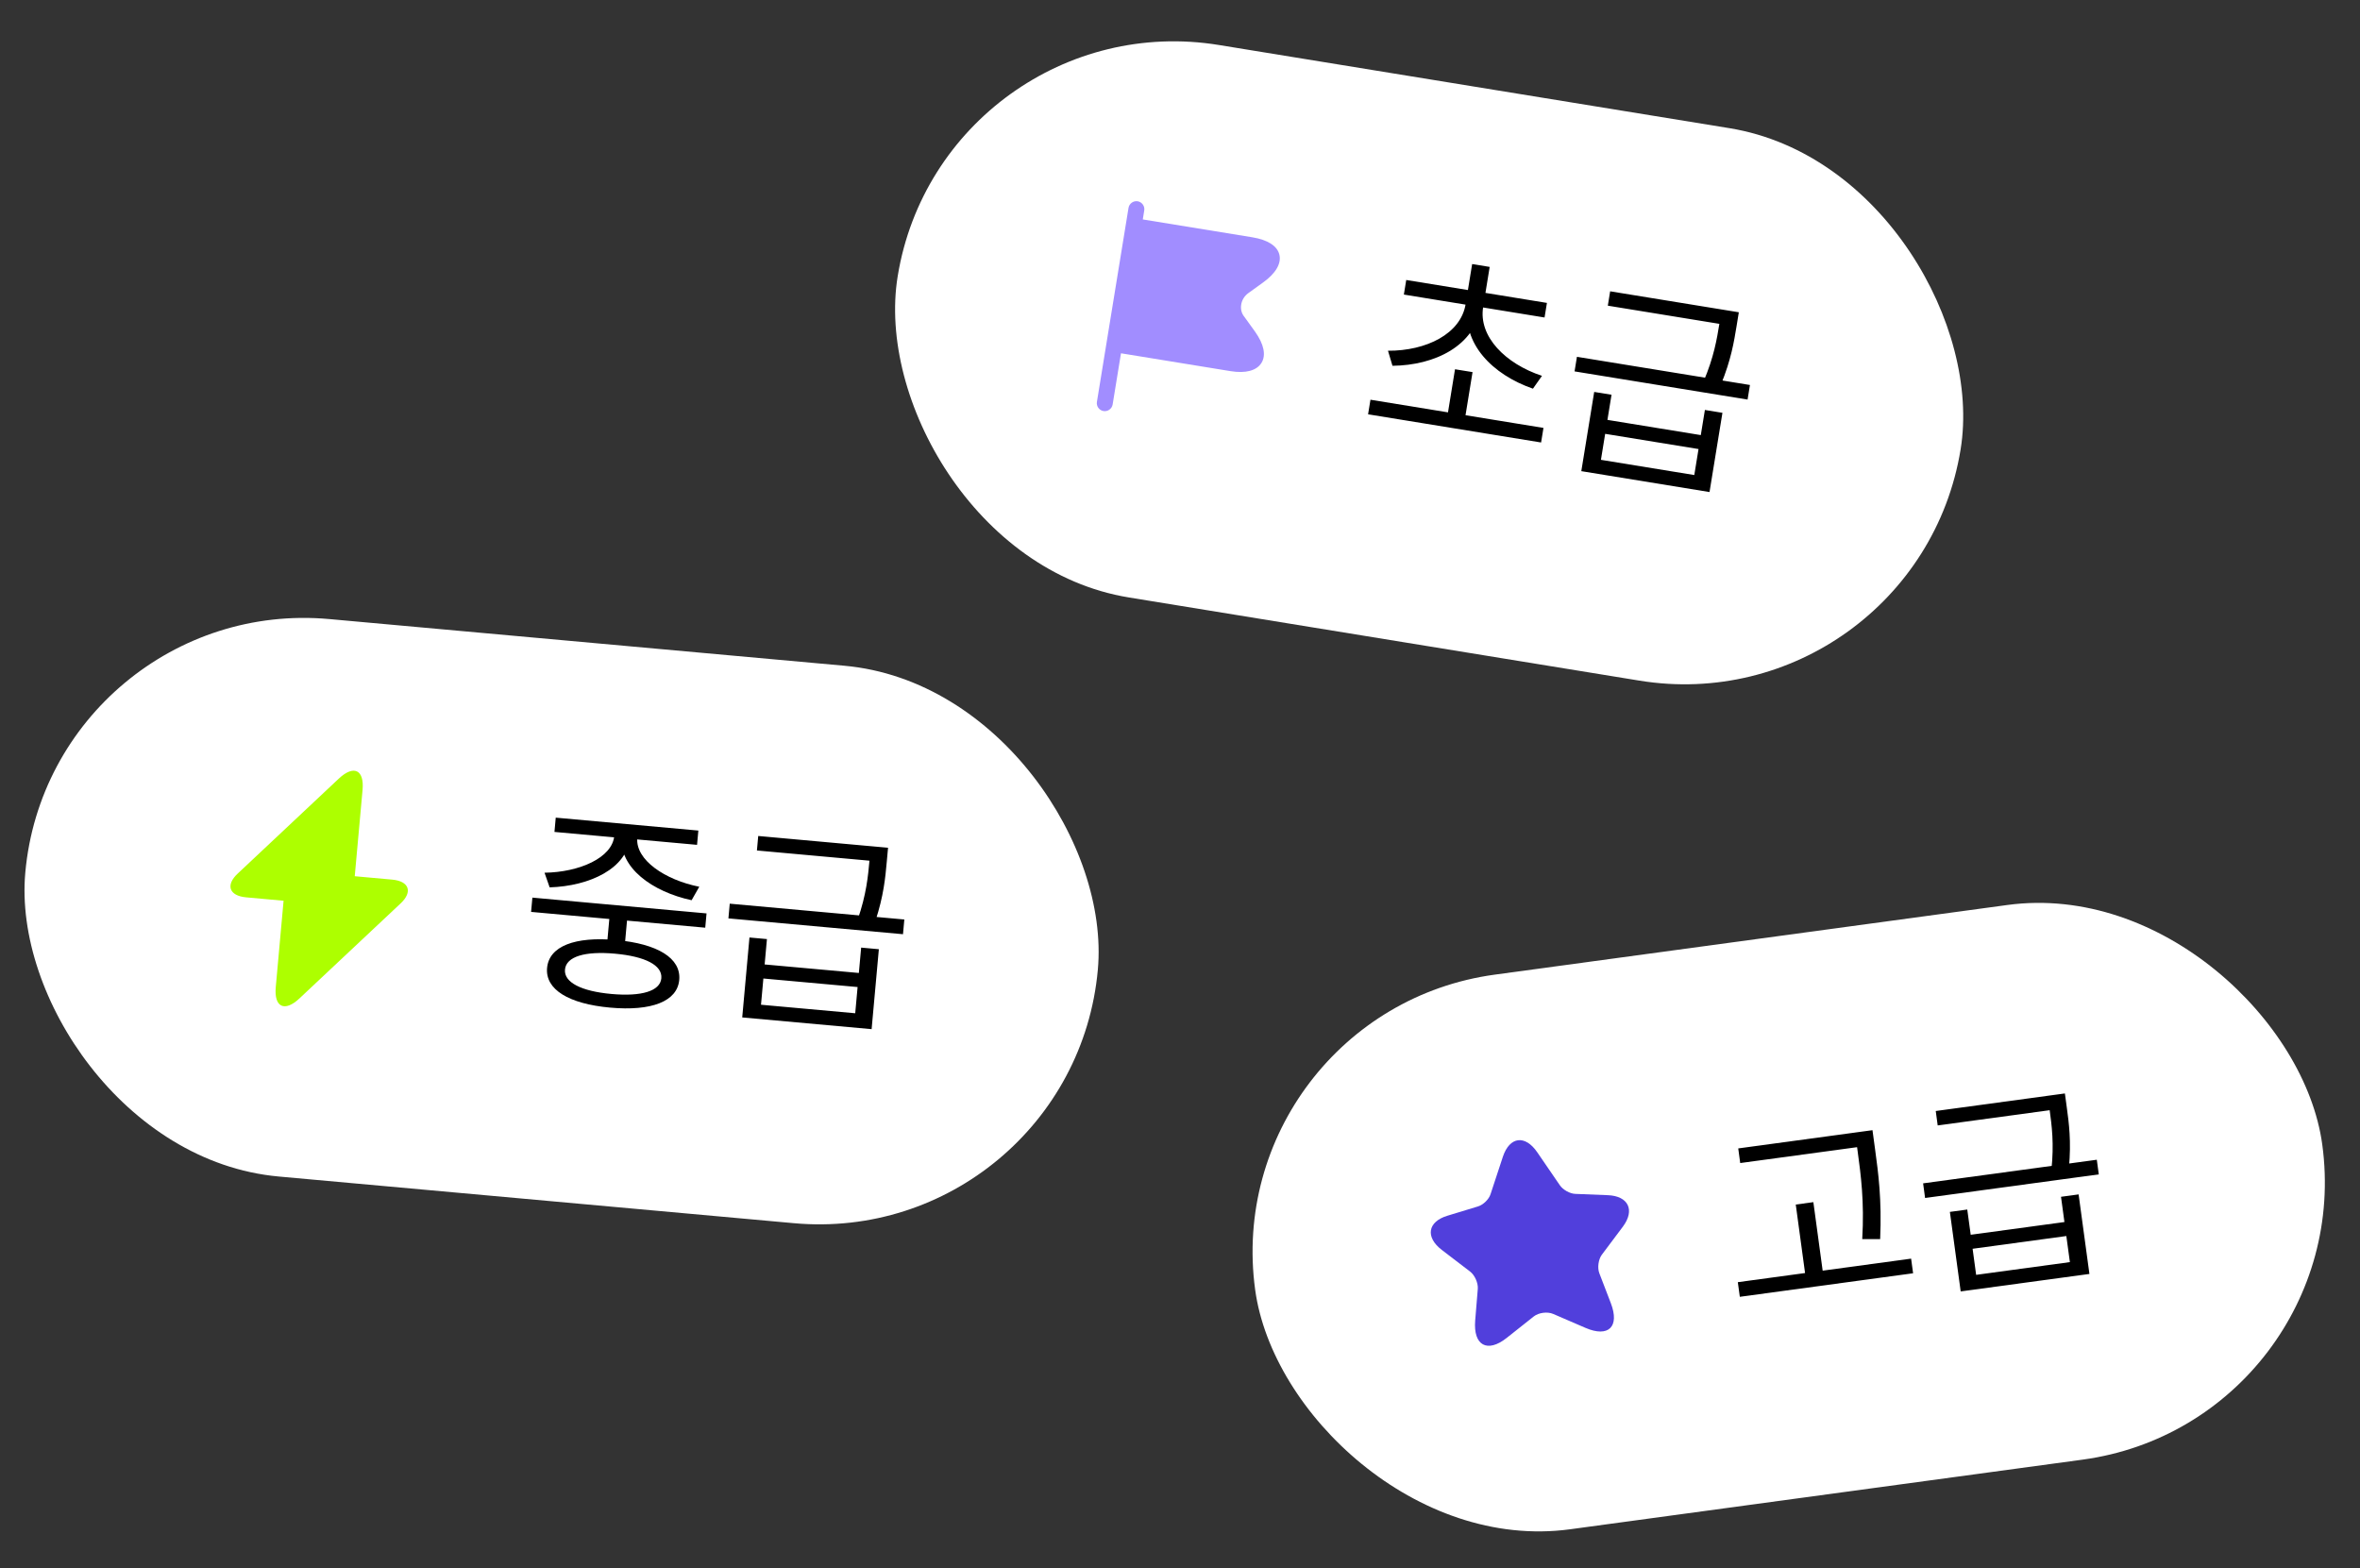
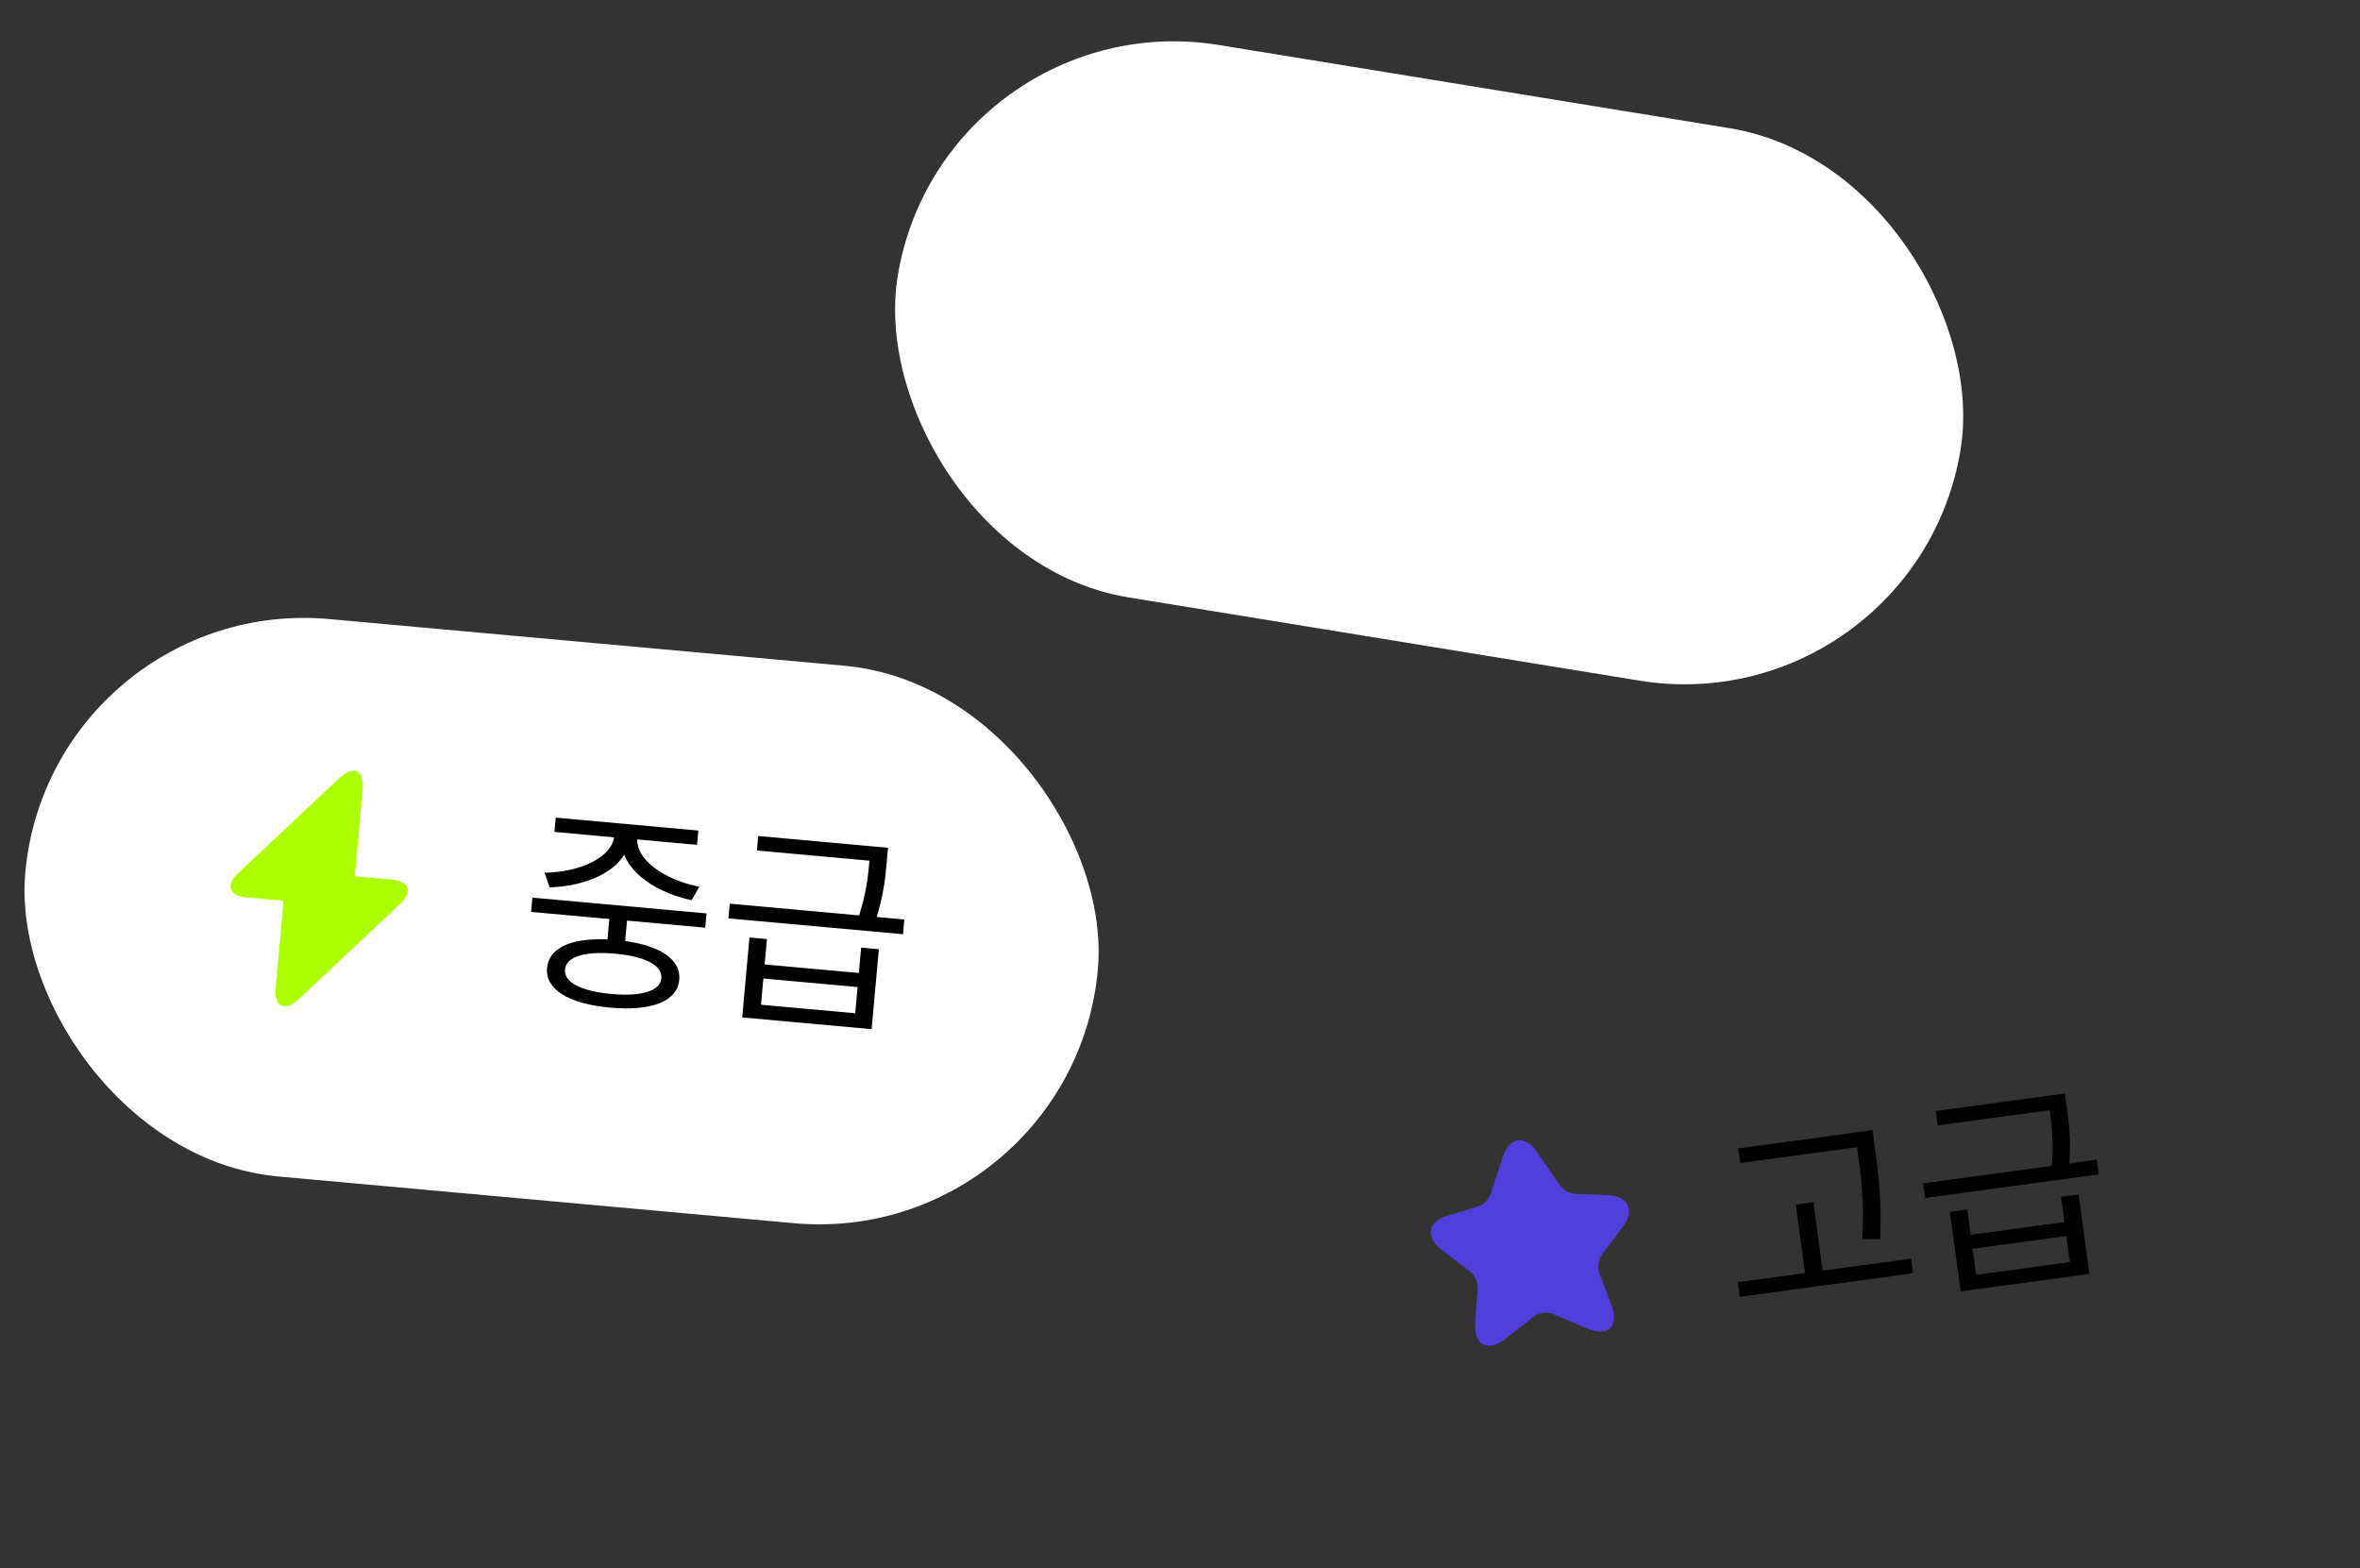
<svg xmlns="http://www.w3.org/2000/svg" width="155" height="103" viewBox="0 0 155 103" fill="none">
  <rect x="0" y="0" width="155" height="103" fill="#333333" stroke="none" />
-   <rect x="79.961" y="66.486" width="70.731" height="36.762" rx="18.381" transform="rotate(-7.737 79.961 66.486)" fill="white" />
  <path d="M114.164 75.425L122.271 74.324L122.401 75.285L114.294 76.386L114.164 75.425ZM114.137 84.21L125.518 82.664L125.648 83.625L114.268 85.171L114.137 84.21ZM117.942 79.111L119.098 78.954L119.773 83.927L118.617 84.084L117.942 79.111ZM121.839 74.382L122.981 74.227L123.151 75.481C123.363 77.041 123.598 78.768 123.485 81.379L122.308 81.383C122.454 78.909 122.214 77.14 122.009 75.636L121.839 74.382ZM128.064 79.594L129.206 79.439L129.432 81.096L135.588 80.26L135.363 78.602L136.519 78.445L137.229 83.669L128.774 84.817L128.064 79.594ZM129.557 82.016L129.789 83.729L135.946 82.892L135.713 81.179L129.557 82.016ZM127.136 72.968L135.242 71.866L135.371 72.813L127.264 73.915L127.136 72.968ZM126.306 77.719L137.714 76.169L137.844 77.13L126.436 78.68L126.306 77.719ZM134.49 71.968L135.618 71.815L135.743 72.734C135.883 73.765 136.044 74.949 135.883 76.687L134.729 76.858C134.918 75.116 134.755 73.918 134.615 72.888L134.49 71.968Z" fill="black" />
  <path d="M100.967 75.683L102.449 77.846C102.652 78.143 103.111 78.402 103.467 78.411L105.591 78.496C106.951 78.546 107.397 79.477 106.588 80.562L105.209 82.401C104.979 82.709 104.9 83.266 105.044 83.631L105.797 85.59C106.391 87.137 105.643 87.864 104.129 87.21L102.014 86.297C101.629 86.13 101.052 86.209 100.733 86.462L98.956 87.871C97.684 88.878 96.755 88.368 96.887 86.729L97.058 84.655C97.09 84.267 96.863 83.749 96.552 83.512L94.689 82.087C93.602 81.249 93.766 80.24 95.059 79.847L97.077 79.233C97.418 79.127 97.788 78.77 97.896 78.43L98.707 75.968C99.152 74.641 100.167 74.512 100.967 75.683Z" fill="#513FDC" />
  <rect x="61.914" width="70.731" height="36.762" rx="18.381" transform="rotate(9.253 61.914 0)" fill="white" />
-   <path d="M90.009 26.253L101.372 28.104L101.216 29.061L89.853 27.21L90.009 26.253ZM95.562 24.252L96.714 24.439L96.169 27.783L95.018 27.595L95.562 24.252ZM96.304 19.701L97.316 19.866L97.271 20.143C96.853 22.71 94.251 23.995 91.455 24.024L91.16 23.036C93.679 23.048 95.942 21.921 96.258 19.979L96.304 19.701ZM96.456 19.726L97.455 19.889L97.41 20.166C97.094 22.108 98.882 23.895 101.274 24.684L100.681 25.527C98.039 24.612 95.993 22.57 96.411 20.003L96.456 19.726ZM92.359 18.389L101.599 19.894L101.443 20.852L92.203 19.346L92.359 18.389ZM96.688 17.342L97.839 17.53L97.505 19.583L96.353 19.396L96.688 17.342ZM104.704 25.741L105.842 25.926L105.573 27.577L111.705 28.576L111.974 26.925L113.126 27.113L112.278 32.316L103.857 30.944L104.704 25.741ZM105.424 28.493L105.146 30.2L111.278 31.199L111.556 29.492L105.424 28.493ZM105.752 19.132L113.827 20.448L113.673 21.391L105.599 20.076L105.752 19.132ZM103.57 23.434L114.933 25.285L114.777 26.243L103.414 24.392L103.57 23.434ZM113.078 20.326L114.202 20.509L114.053 21.425C113.885 22.451 113.693 23.631 113.031 25.246L111.877 25.072C112.567 23.461 112.762 22.268 112.929 21.241L113.078 20.326Z" fill="black" />
-   <path d="M82.427 21.78L81.723 20.802C81.552 20.598 81.476 20.324 81.515 20.04C81.552 19.728 81.726 19.438 81.991 19.248L82.952 18.556C83.785 17.956 84.166 17.311 84.028 16.73C83.895 16.156 83.261 15.749 82.255 15.585L75.056 14.412L75.152 13.82C75.198 13.537 75.002 13.265 74.72 13.219C74.437 13.173 74.165 13.369 74.119 13.652L72.043 26.396C71.997 26.679 72.193 26.951 72.475 26.997C72.758 27.043 73.03 26.847 73.076 26.565L73.624 23.203L80.823 24.376C81.815 24.537 82.533 24.343 82.849 23.836C83.165 23.329 83.014 22.604 82.427 21.78Z" fill="#A18DFF" />
  <rect x="3.32" y="39" width="70.731" height="36.762" rx="18.381" transform="rotate(5.177 3.32 39)" fill="white" />
  <path d="M40.067 59.825L41.229 59.93L41.029 62.142L39.867 62.037L40.067 59.825ZM34.966 58.953L46.404 59.99L46.319 60.928L34.881 59.891L34.966 58.953ZM40.472 61.739C43.188 61.985 44.74 62.93 44.611 64.358C44.483 65.772 42.786 66.423 40.07 66.177C37.354 65.931 35.803 64.986 35.931 63.572C36.06 62.144 37.756 61.493 40.472 61.739ZM40.391 62.635C38.417 62.456 37.184 62.824 37.107 63.678C37.031 64.518 38.178 65.102 40.151 65.281C42.139 65.461 43.358 65.091 43.435 64.251C43.512 63.397 42.379 62.815 40.391 62.635ZM40.379 54.518L41.414 54.612L41.38 54.99C41.195 57.033 38.747 58.195 36.1 58.28L35.763 57.318C38.053 57.285 40.214 56.338 40.344 54.896L40.379 54.518ZM40.868 54.562L41.891 54.655L41.856 55.033C41.726 56.475 43.681 57.795 45.927 58.239L45.423 59.124C42.835 58.565 40.649 56.984 40.834 54.94L40.868 54.562ZM36.5 53.701L45.866 54.549L45.781 55.487L36.416 54.639L36.5 53.701ZM49.223 61.572L50.371 61.676L50.22 63.342L56.408 63.902L56.559 62.236L57.721 62.342L57.246 67.592L48.748 66.822L49.223 61.572ZM50.137 64.266L49.981 65.988L56.169 66.548L56.325 64.826L50.137 64.266ZM49.799 54.905L57.947 55.644L57.861 56.596L49.713 55.857L49.799 54.905ZM47.928 59.351L59.394 60.39L59.307 61.356L47.841 60.317L47.928 59.351ZM57.191 55.575L58.325 55.678L58.241 56.602C58.147 57.638 58.039 58.828 57.494 60.486L56.331 60.395C56.904 58.739 57.013 57.535 57.107 56.499L57.191 55.575Z" fill="black" />
  <path d="M25.759 57.771L23.299 57.548L23.812 51.877C23.932 50.553 23.232 50.22 22.258 51.132L21.556 51.791L15.617 57.369C14.801 58.129 15.05 58.835 16.165 58.935L18.625 59.158L18.112 64.83C17.992 66.154 18.692 66.487 19.666 65.575L20.367 64.916L26.307 59.338C27.123 58.578 26.873 57.872 25.759 57.771Z" fill="#ADFF00" />
</svg>